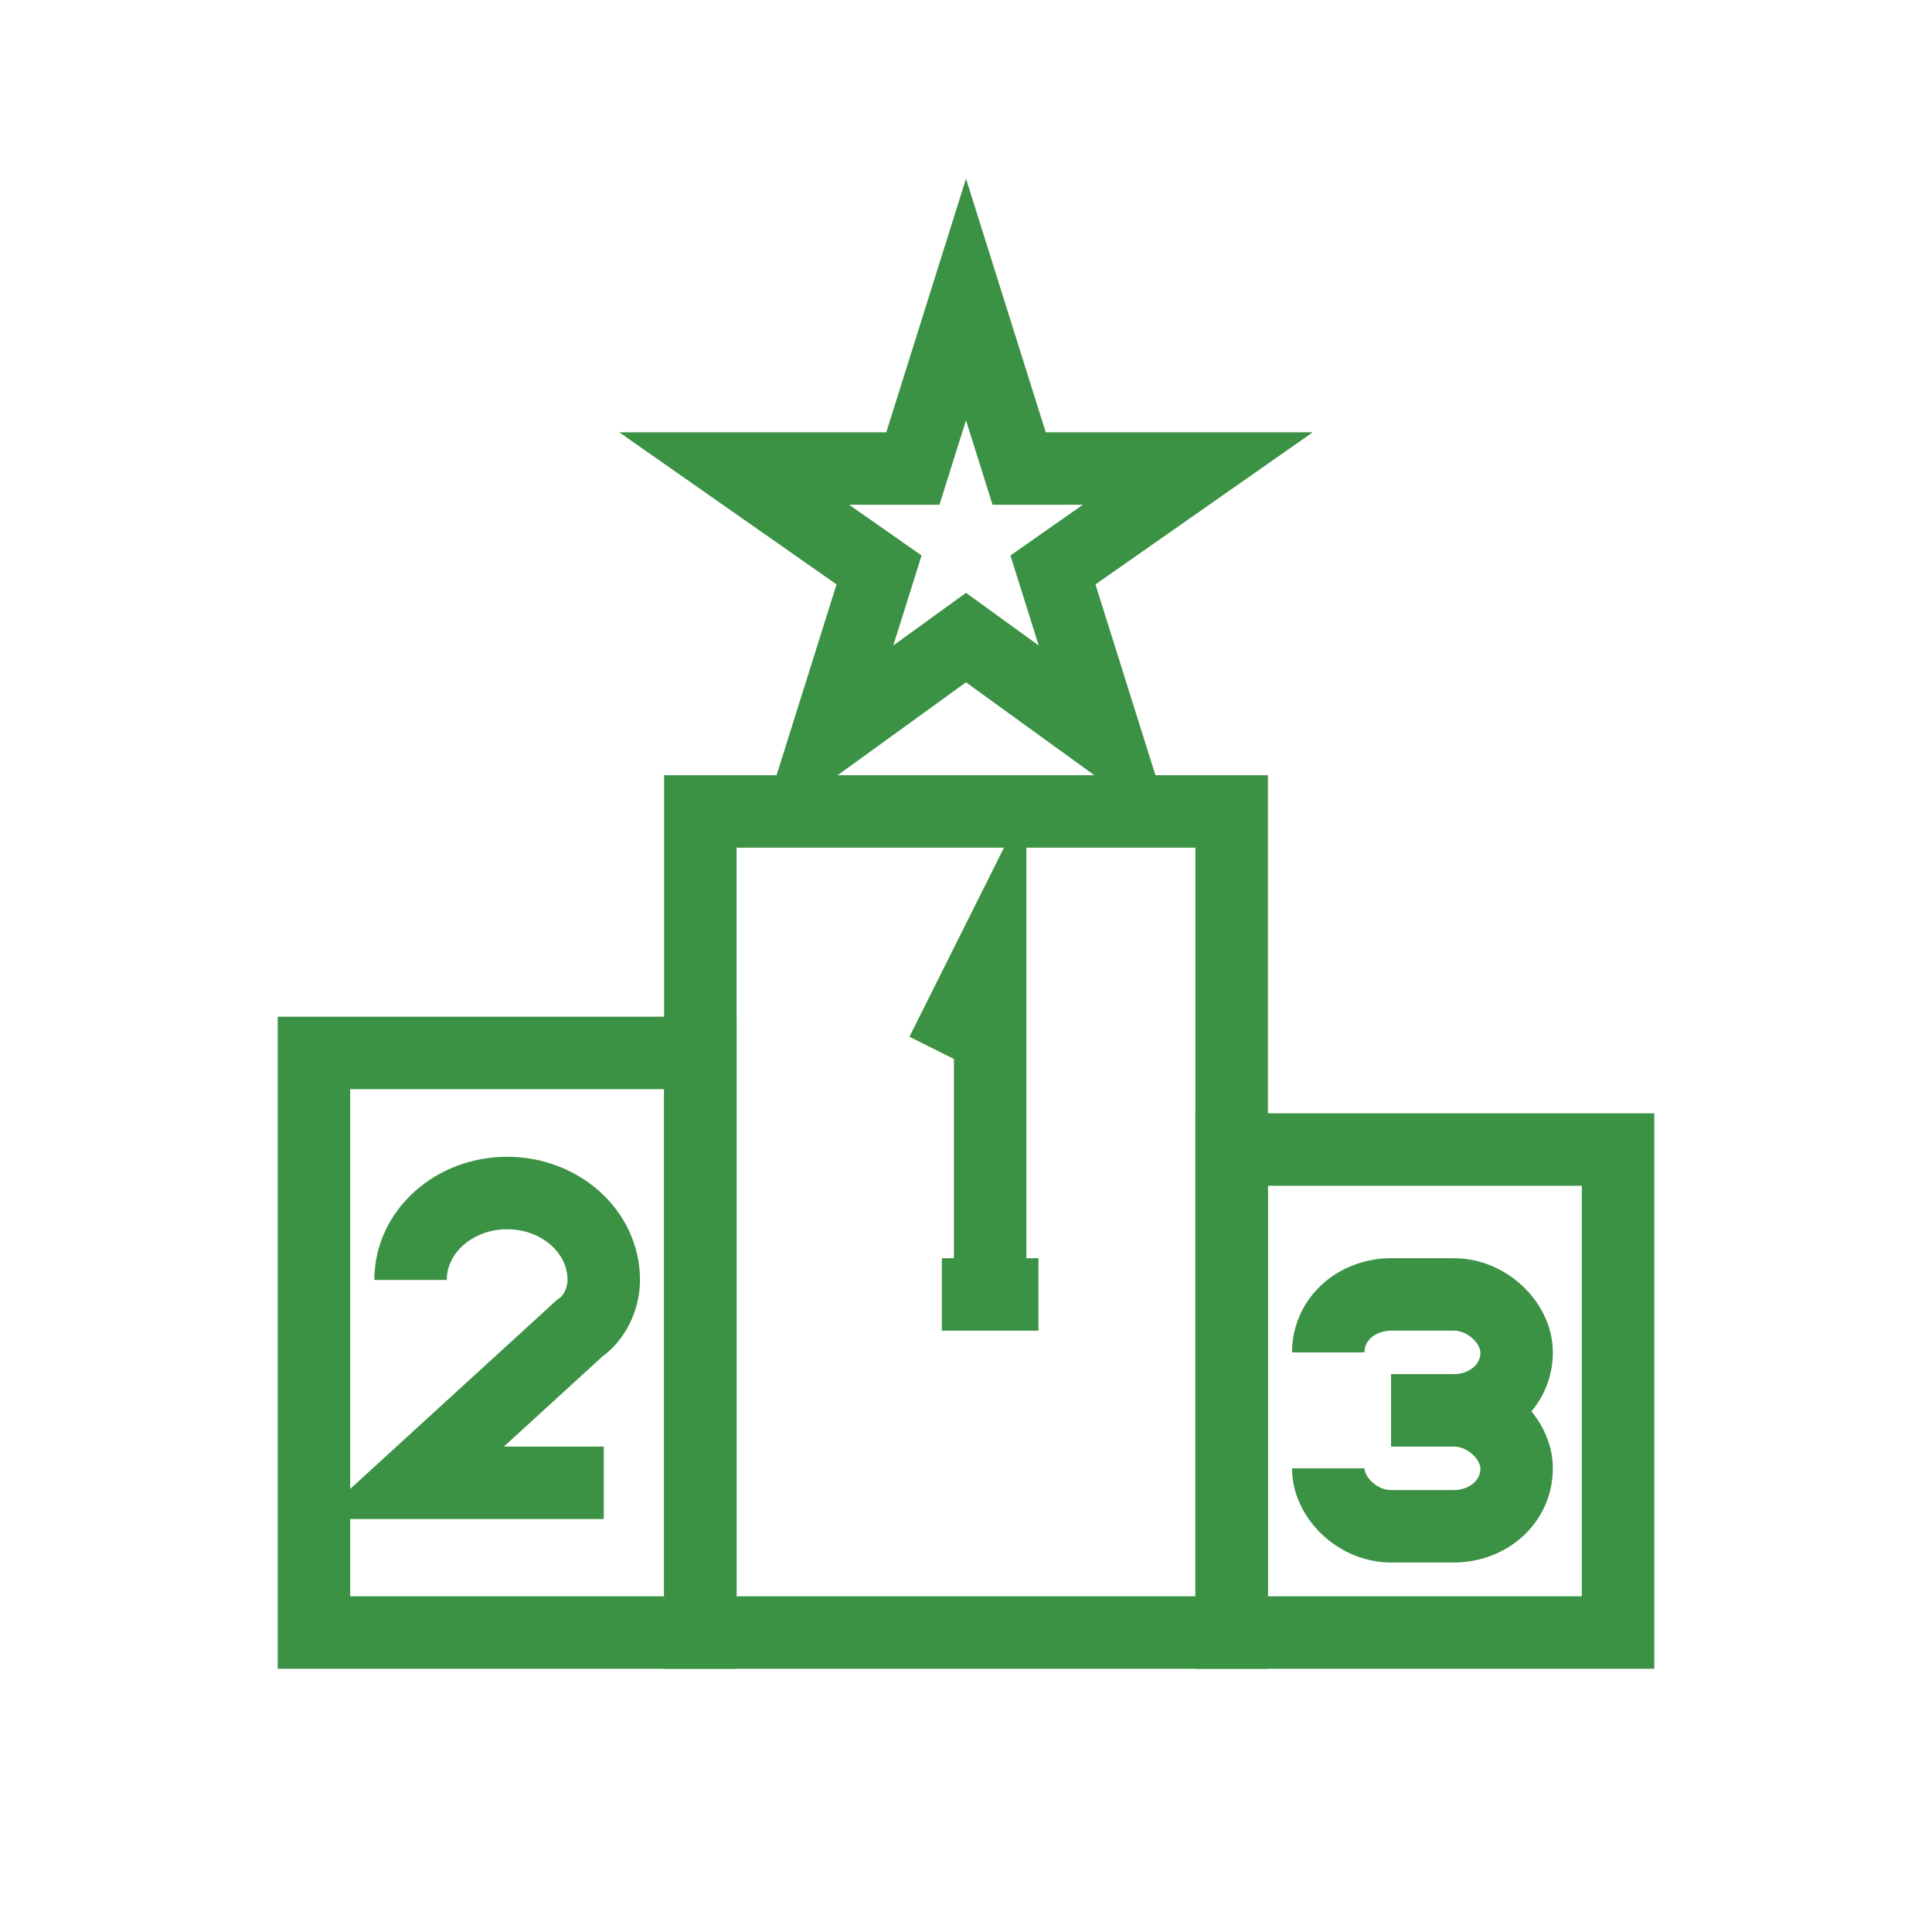
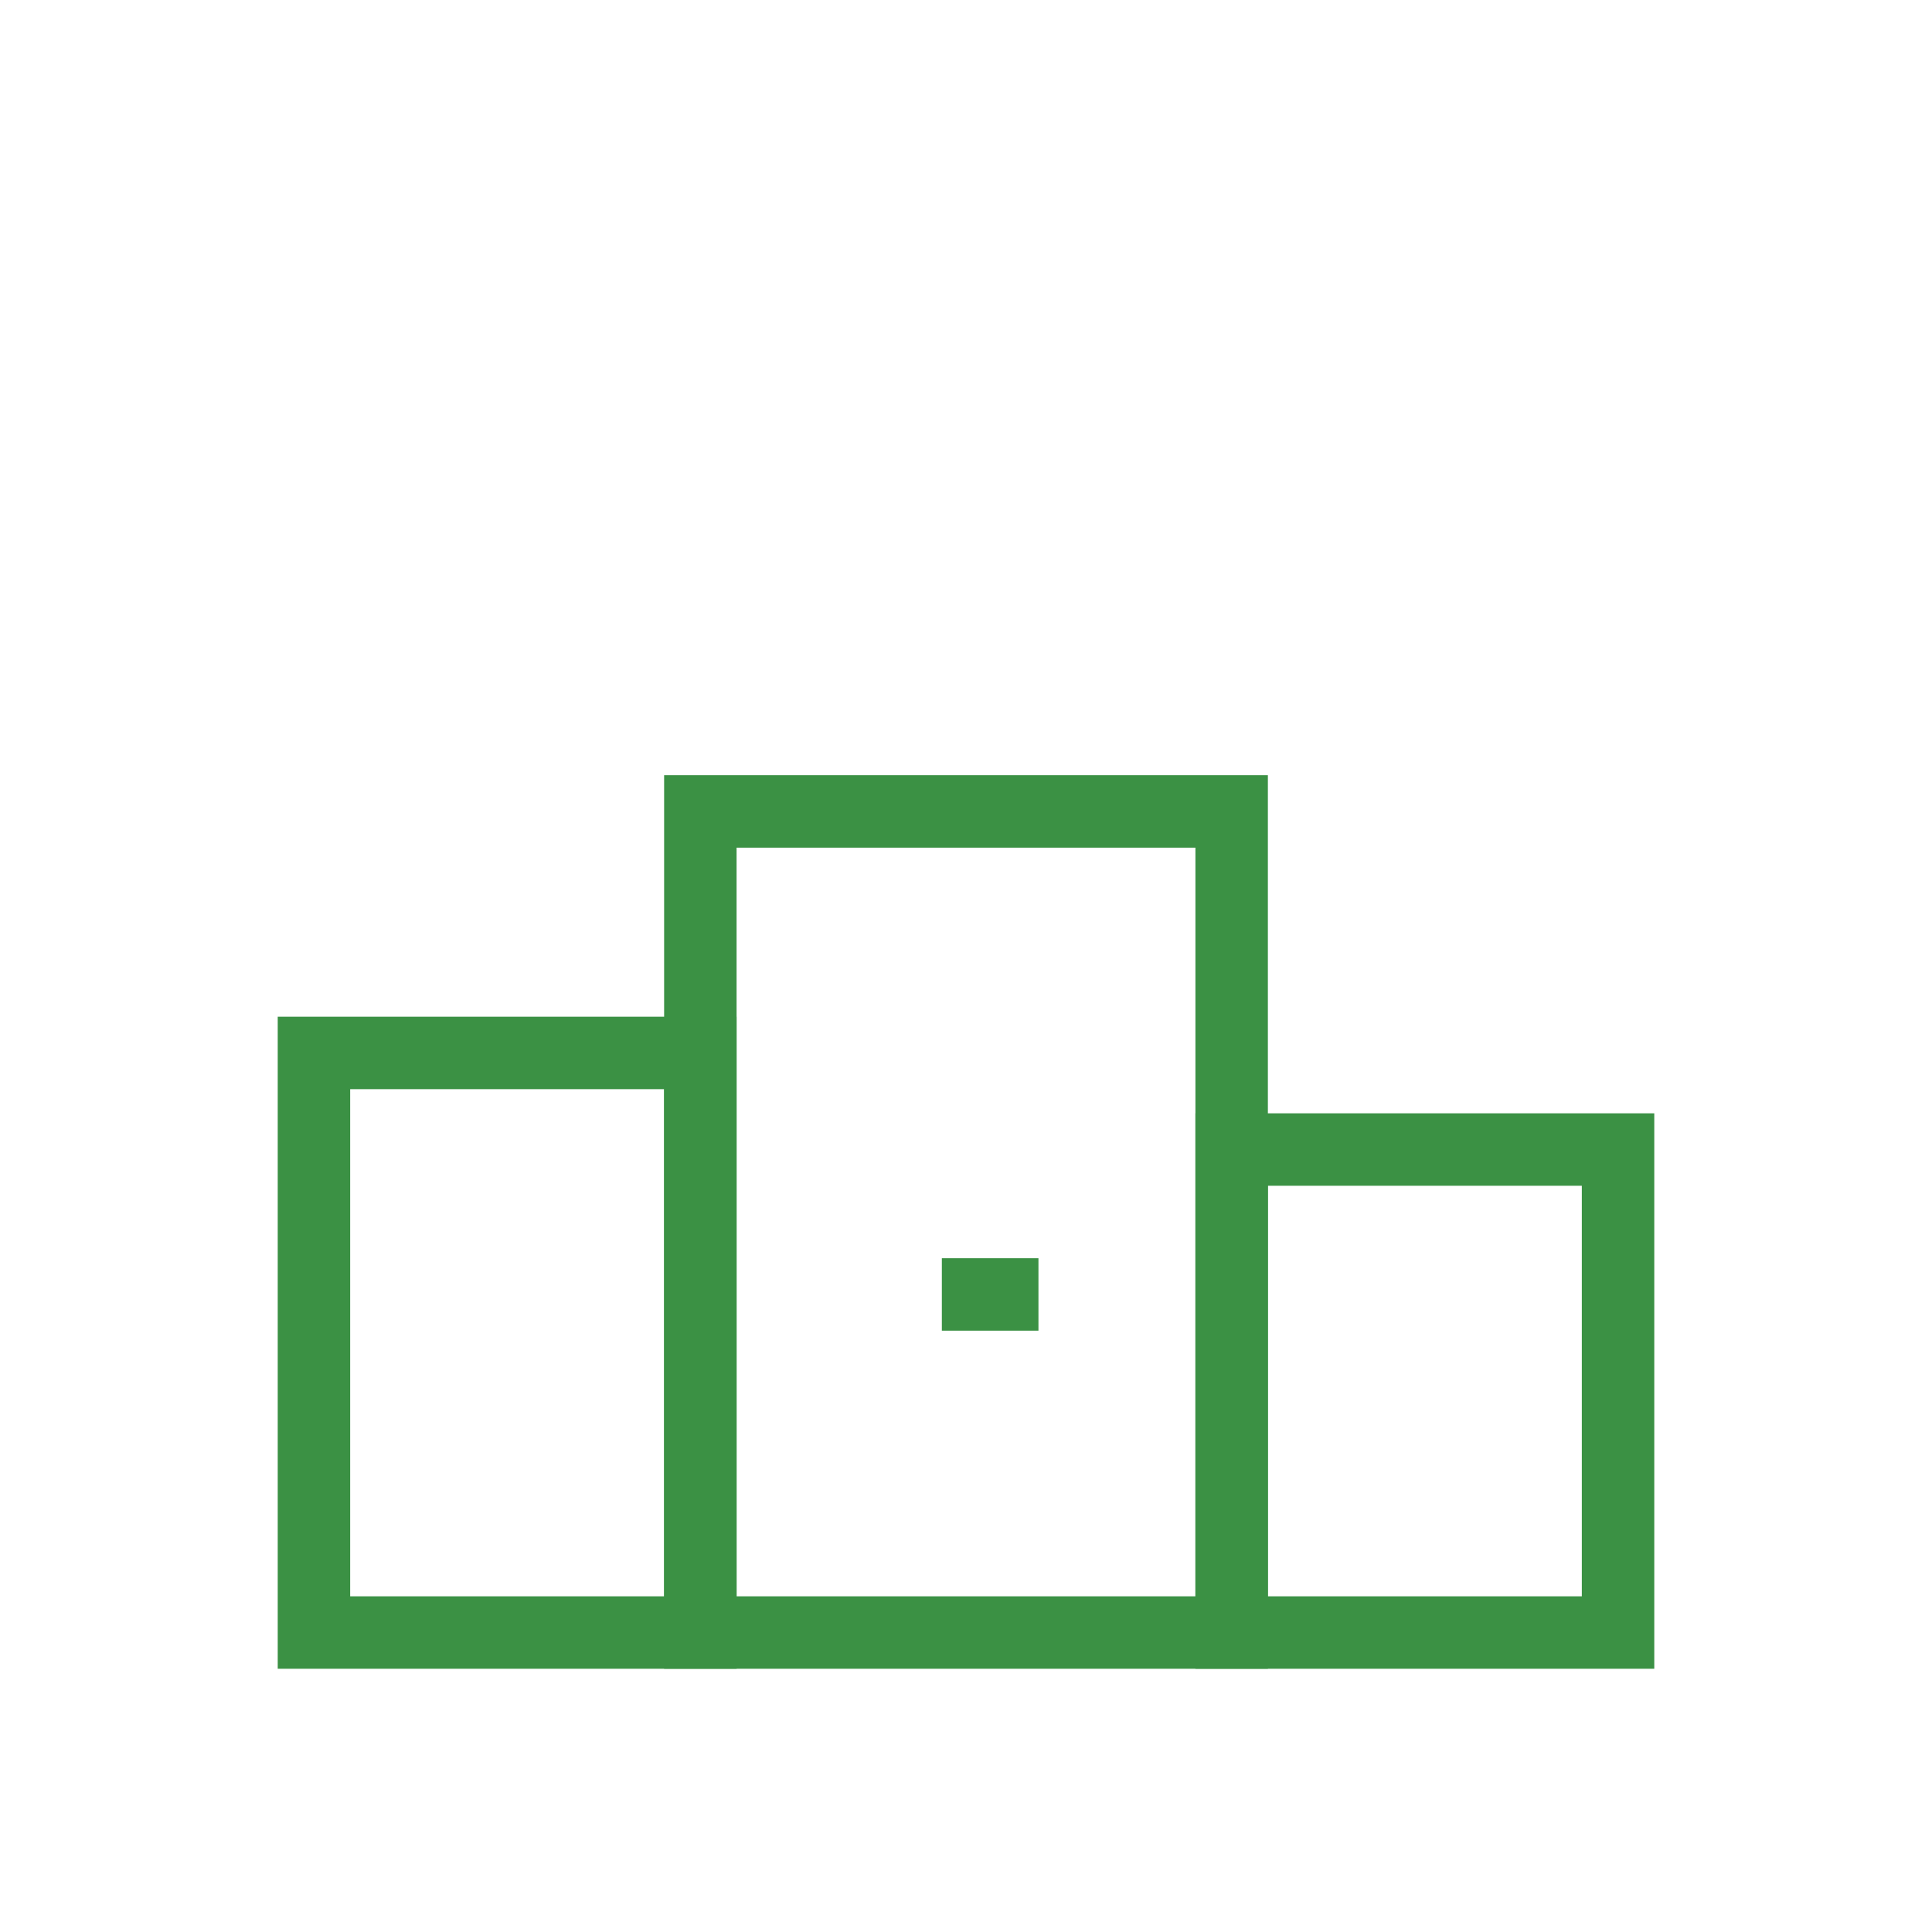
<svg xmlns="http://www.w3.org/2000/svg" version="1.1" id="Layer_1" x="0px" y="0px" viewBox="0 0 40 40" style="enable-background:new 0 0 40 40;" width="40px" height="40px" xml:space="preserve">
  <style type="text/css">
	.st0{fill:none;stroke:#3B9144;stroke-width:1.5;stroke-miterlimit:10;}
</style>
  <g>
    <rect x="14.5" y="16.8" class="st0" width="11" height="17" />
    <rect x="25.5" y="23.8" class="st0" width="8" height="10" />
    <rect x="6.5" y="21.8" class="st0" width="8" height="12" />
-     <path class="st0" d="M27.5,28c0-0.7,0.6-1.2,1.3-1.2h1.3c0.7,0,1.3,0.6,1.3,1.2l0,0c0,0.7-0.6,1.2-1.3,1.2h-1.3h1.3   c0.7,0,1.3,0.6,1.3,1.2l0,0c0,0.7-0.6,1.2-1.3,1.2h-1.3c-0.7,0-1.3-0.6-1.3-1.2" />
-     <path class="st0" d="M8.5,26.5c0-1,0.9-1.8,2-1.8l0,0c1.1,0,2,0.8,2,1.8l0,0c0,0.4-0.2,0.8-0.5,1l-3.5,3.2h4" />
-     <polyline class="st0" points="19.5,21.8 20.5,19.8 20.5,26.8  " />
    <line class="st0" x1="19.5" y1="26.8" x2="21.5" y2="26.8" />
-     <polygon class="st0" points="20,6.2 21.1,9.7 24.8,9.7 21.8,11.8 22.9,15.3 20,13.2 17.1,15.3 18.2,11.8 15.2,9.7 18.9,9.7  " />
  </g>
</svg>